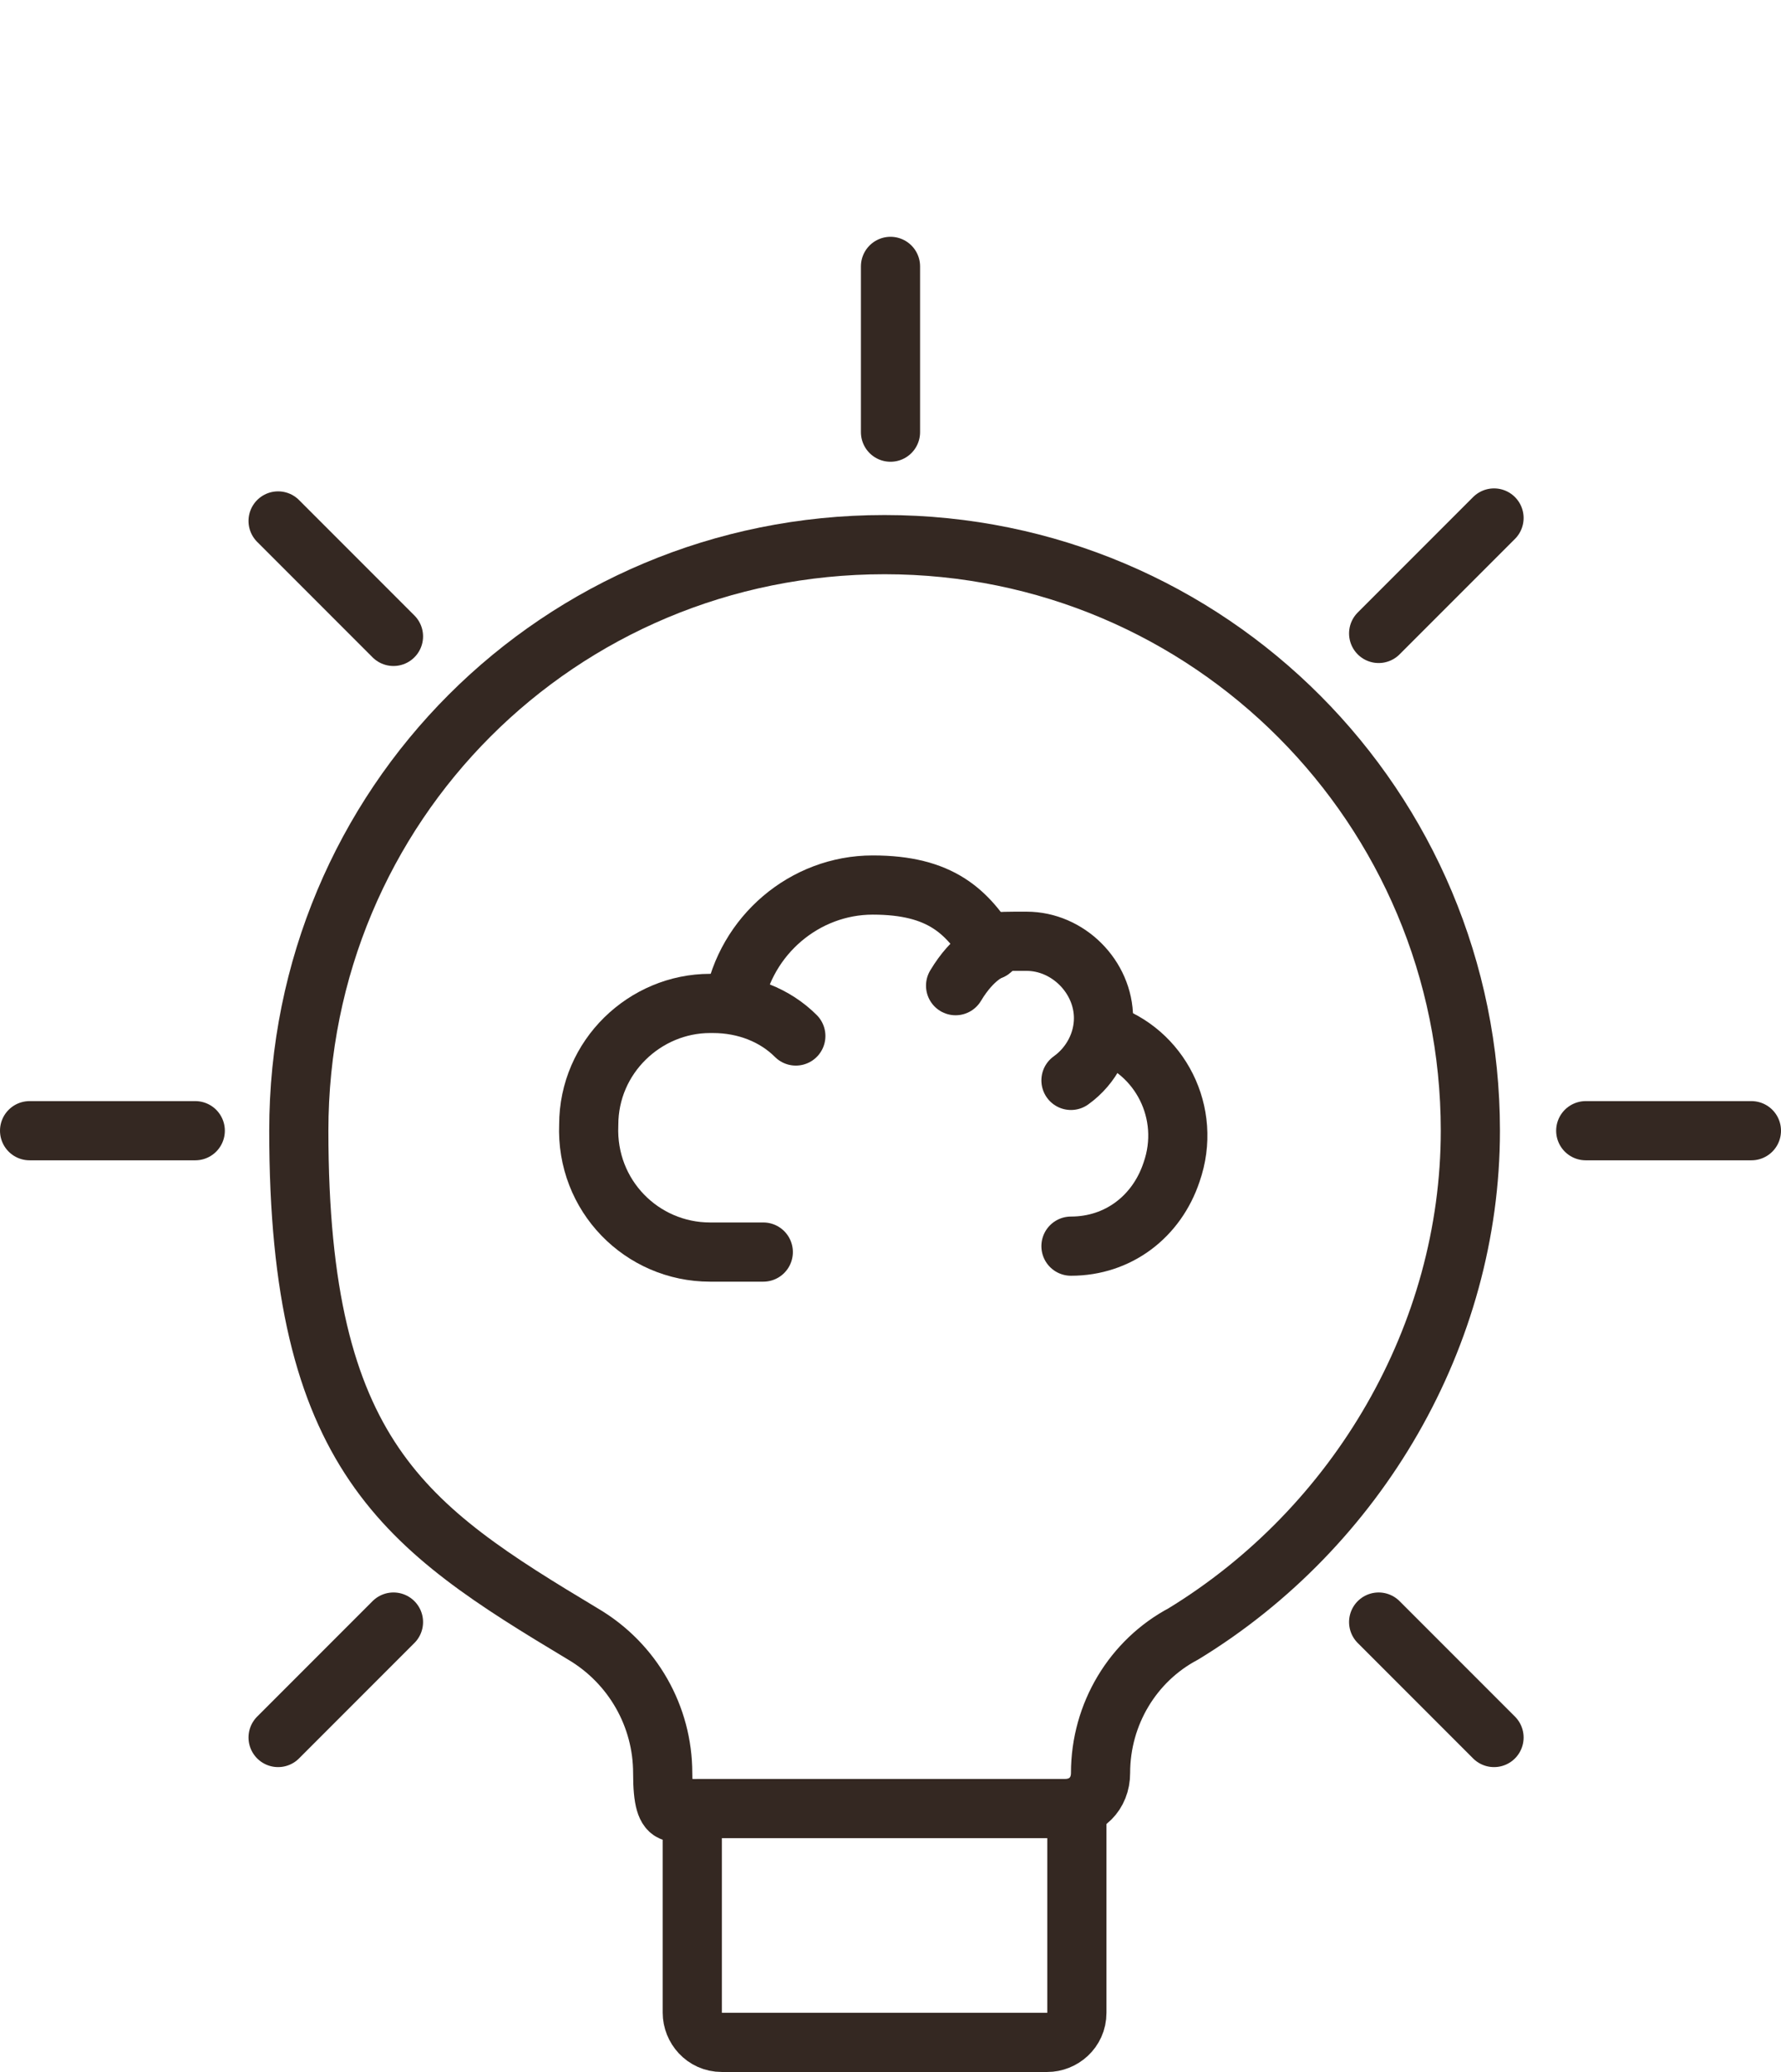
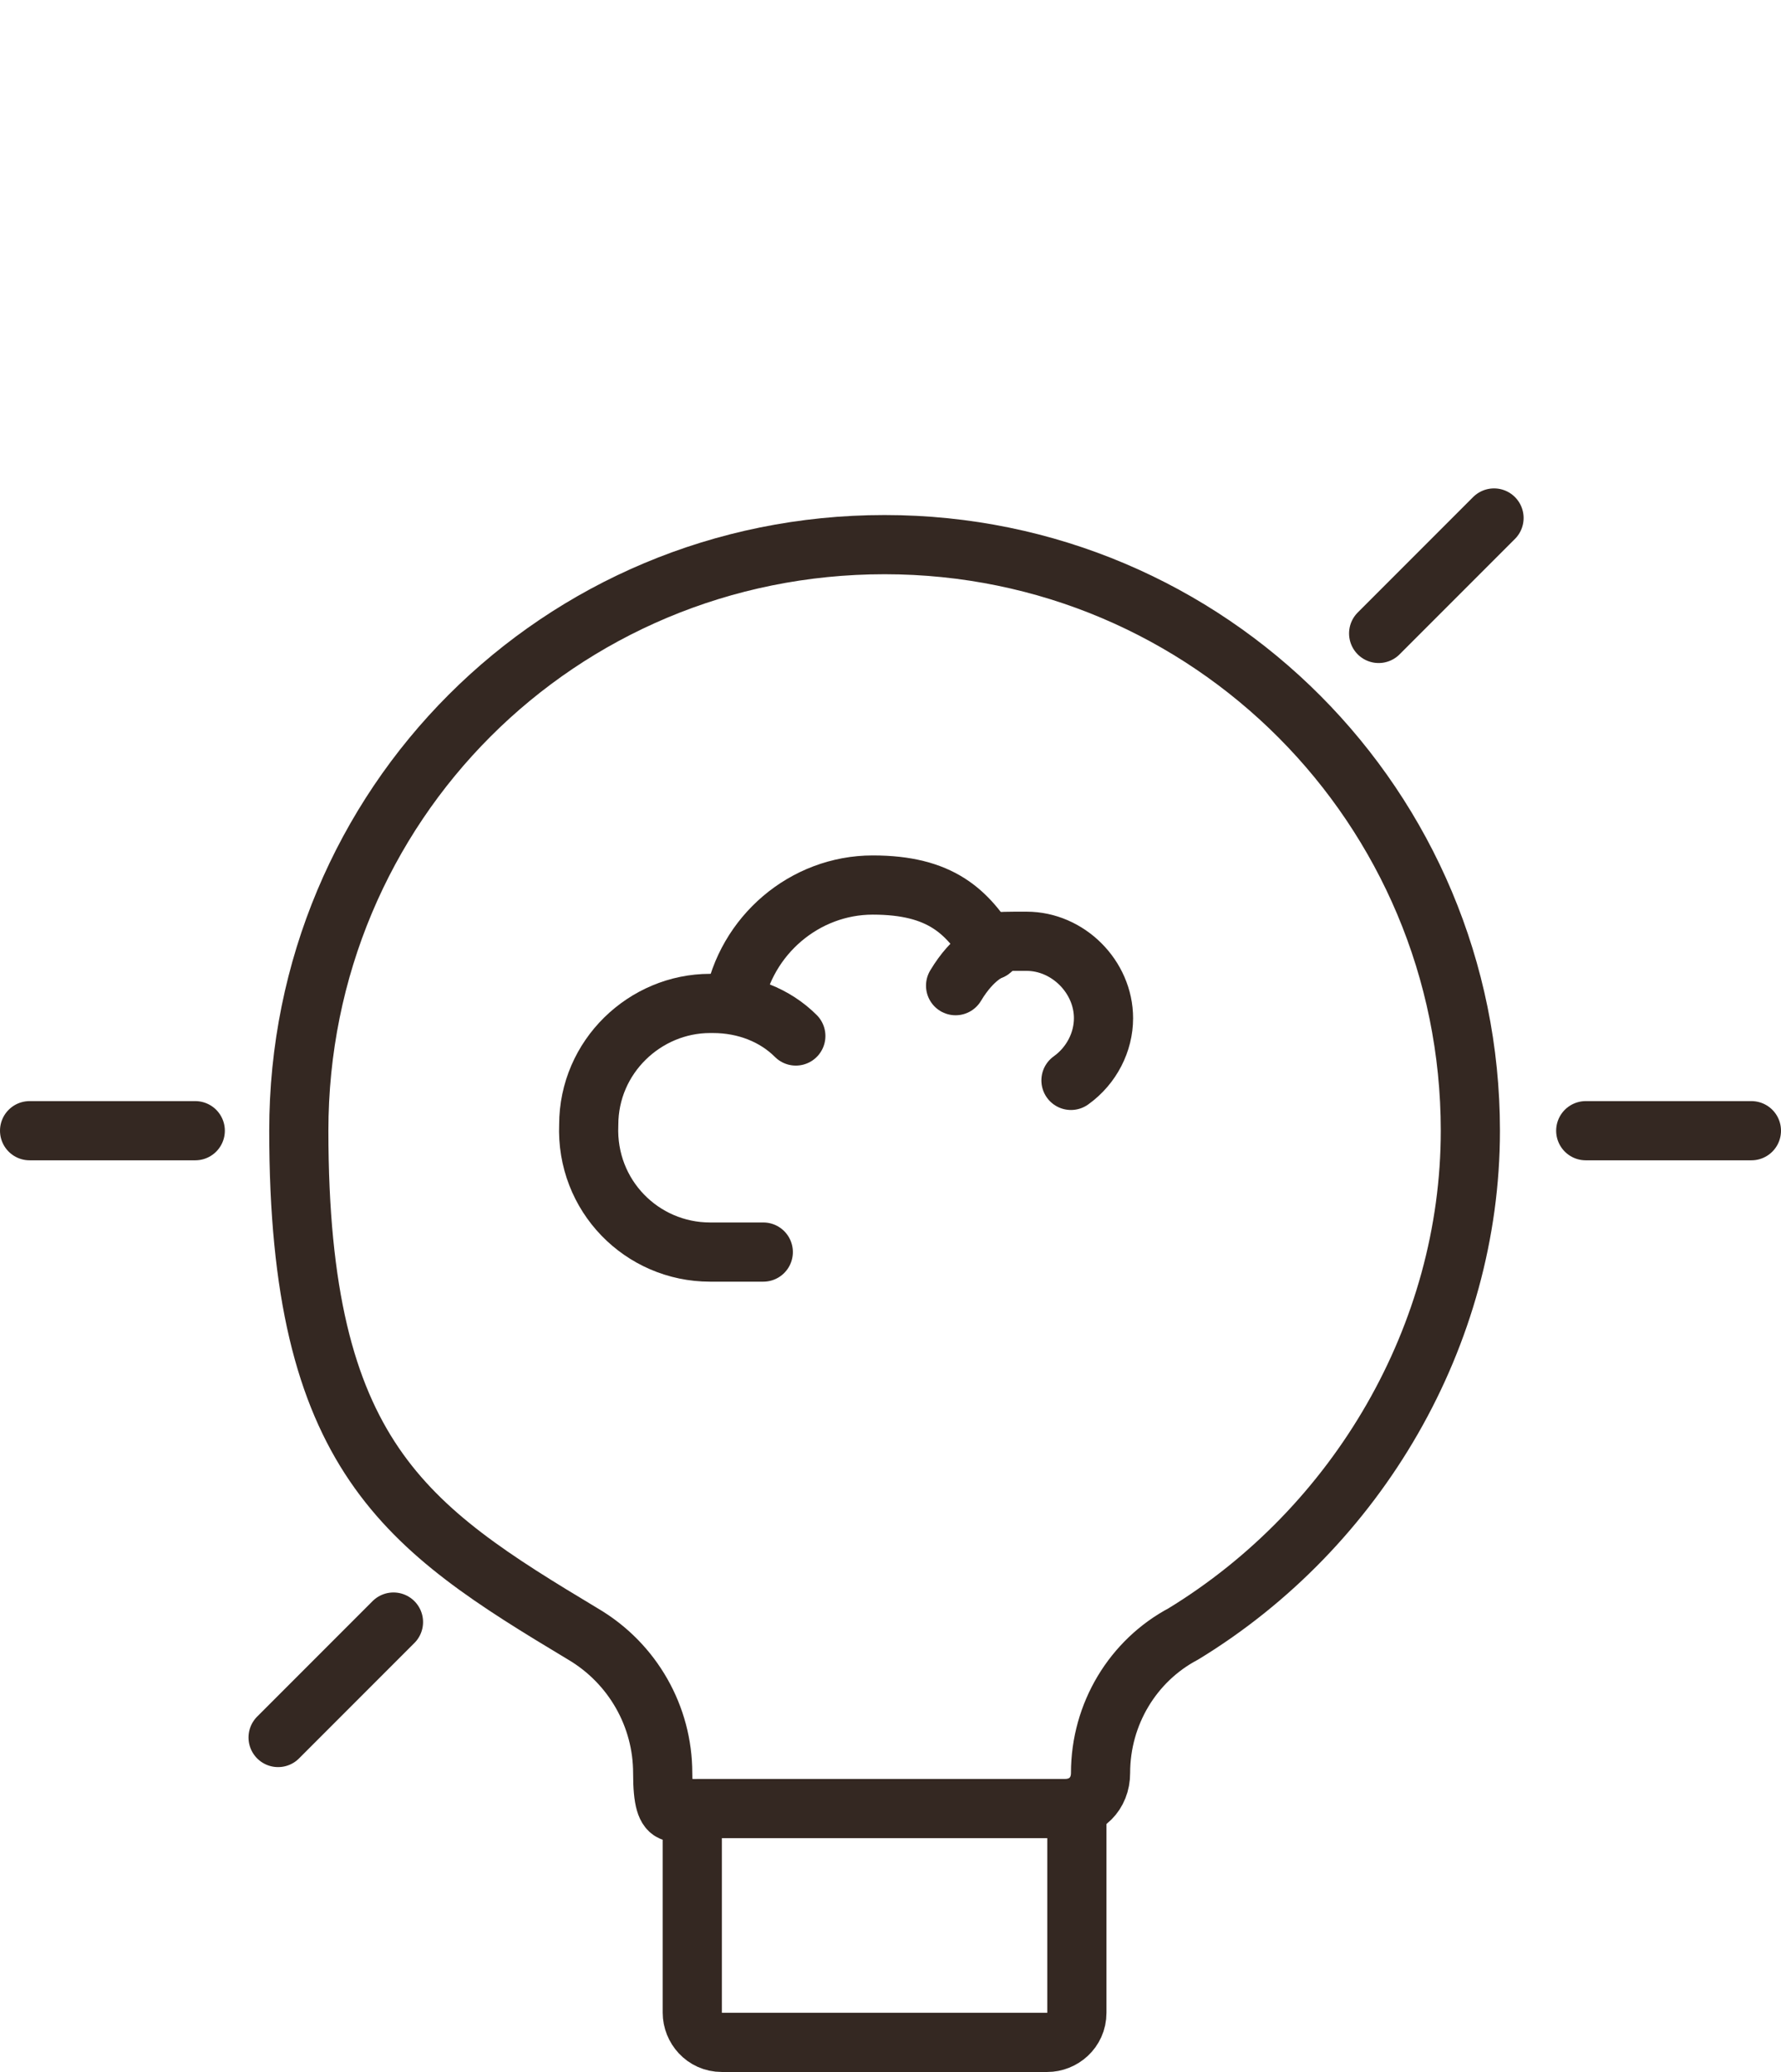
<svg xmlns="http://www.w3.org/2000/svg" version="1.1" viewBox="0 0 60.2 70">
  <defs>
    <style> .cls-1 { fill: none; stroke: #342822; stroke-linecap: round; stroke-linejoin: round; stroke-width: 2px; } </style>
  </defs>
  <g>
    <g id="Groupe_268">
      <g id="Groupe_272">
        <path id="Tracé_2328" class="cls-1" d="M36.4,61.1v6.9c0,.6-.5,1-1,1h-11c-.6,0-1-.5-1-1v-6.9" />
        <path id="Tracé_2329" class="cls-1" d="M49.7,38.2c0-10.9-8.8-19.8-19.8-19.8s-19.8,8.8-19.8,19.8,3.6,13.4,9.6,17c1.7,1,2.7,2.8,2.7,4.7s.5,1.2,1.2,1.2h12.4c.7,0,1.2-.5,1.2-1.2h0c0-2,1.1-3.8,2.8-4.7,5.9-3.6,9.7-10.1,9.7-17Z" />
        <path id="Tracé_2333" class="cls-1" d="M13.3,54.8l-3.9,3.9s3.9-3.9,3.9-3.9Z" />
        <path id="Tracé_2334" class="cls-1" d="M50.5,17.5l-3.9,3.9,3.9-3.9Z" />
-         <path id="Tracé_2335" class="cls-1" d="M13.3,21.5l-3.9-3.9s3.9,3.9,3.9,3.9Z" />
-         <path id="Tracé_2336" class="cls-1" d="M50.5,58.7l-3.9-3.9,3.9,3.9Z" />
        <path id="Tracé_2339" class="cls-1" d="M24.8,33.9c.4-2.3,2.4-4,4.7-4s3.2.9,4,2.2" />
        <path id="Tracé_2339-2" data-name="Tracé_2339" class="cls-1" d="M24,42.3h1.8-1.8c-2.3,0-4.2-1.9-4.1-4.3,0-2.3,1.9-4.1,4.1-4.1h.1c1.1,0,2.1.4,2.8,1.1" />
        <path id="Tracé_2339-3" data-name="Tracé_2339" class="cls-1" d="M29.5,29.9" />
-         <path id="Tracé_2339-4" data-name="Tracé_2339" class="cls-1" d="M36.2,42.1c1.6,0,2.9-1,3.4-2.5h0c.7-2-.4-4.1-2.3-4.7" />
        <path id="Tracé_2340" class="cls-1" d="M36.2,36.5c.7-.5,1.1-1.3,1.1-2.1,0-1.4-1.2-2.6-2.6-2.6s-.8,0-1.2.3c0,0-.6.2-1.2,1.2" />
      </g>
      <path id="Tracé_23331" class="cls-1" d="M6.6,38.2H1h5.6Z" />
      <path id="Tracé_23341" class="cls-1" d="M59.2,38.2h-5.6,5.6Z" />
-       <path id="Tracé_23351" class="cls-1" d="M30.1,14.6v-5.6,5.6Z" />
    </g>
  </g>
</svg>